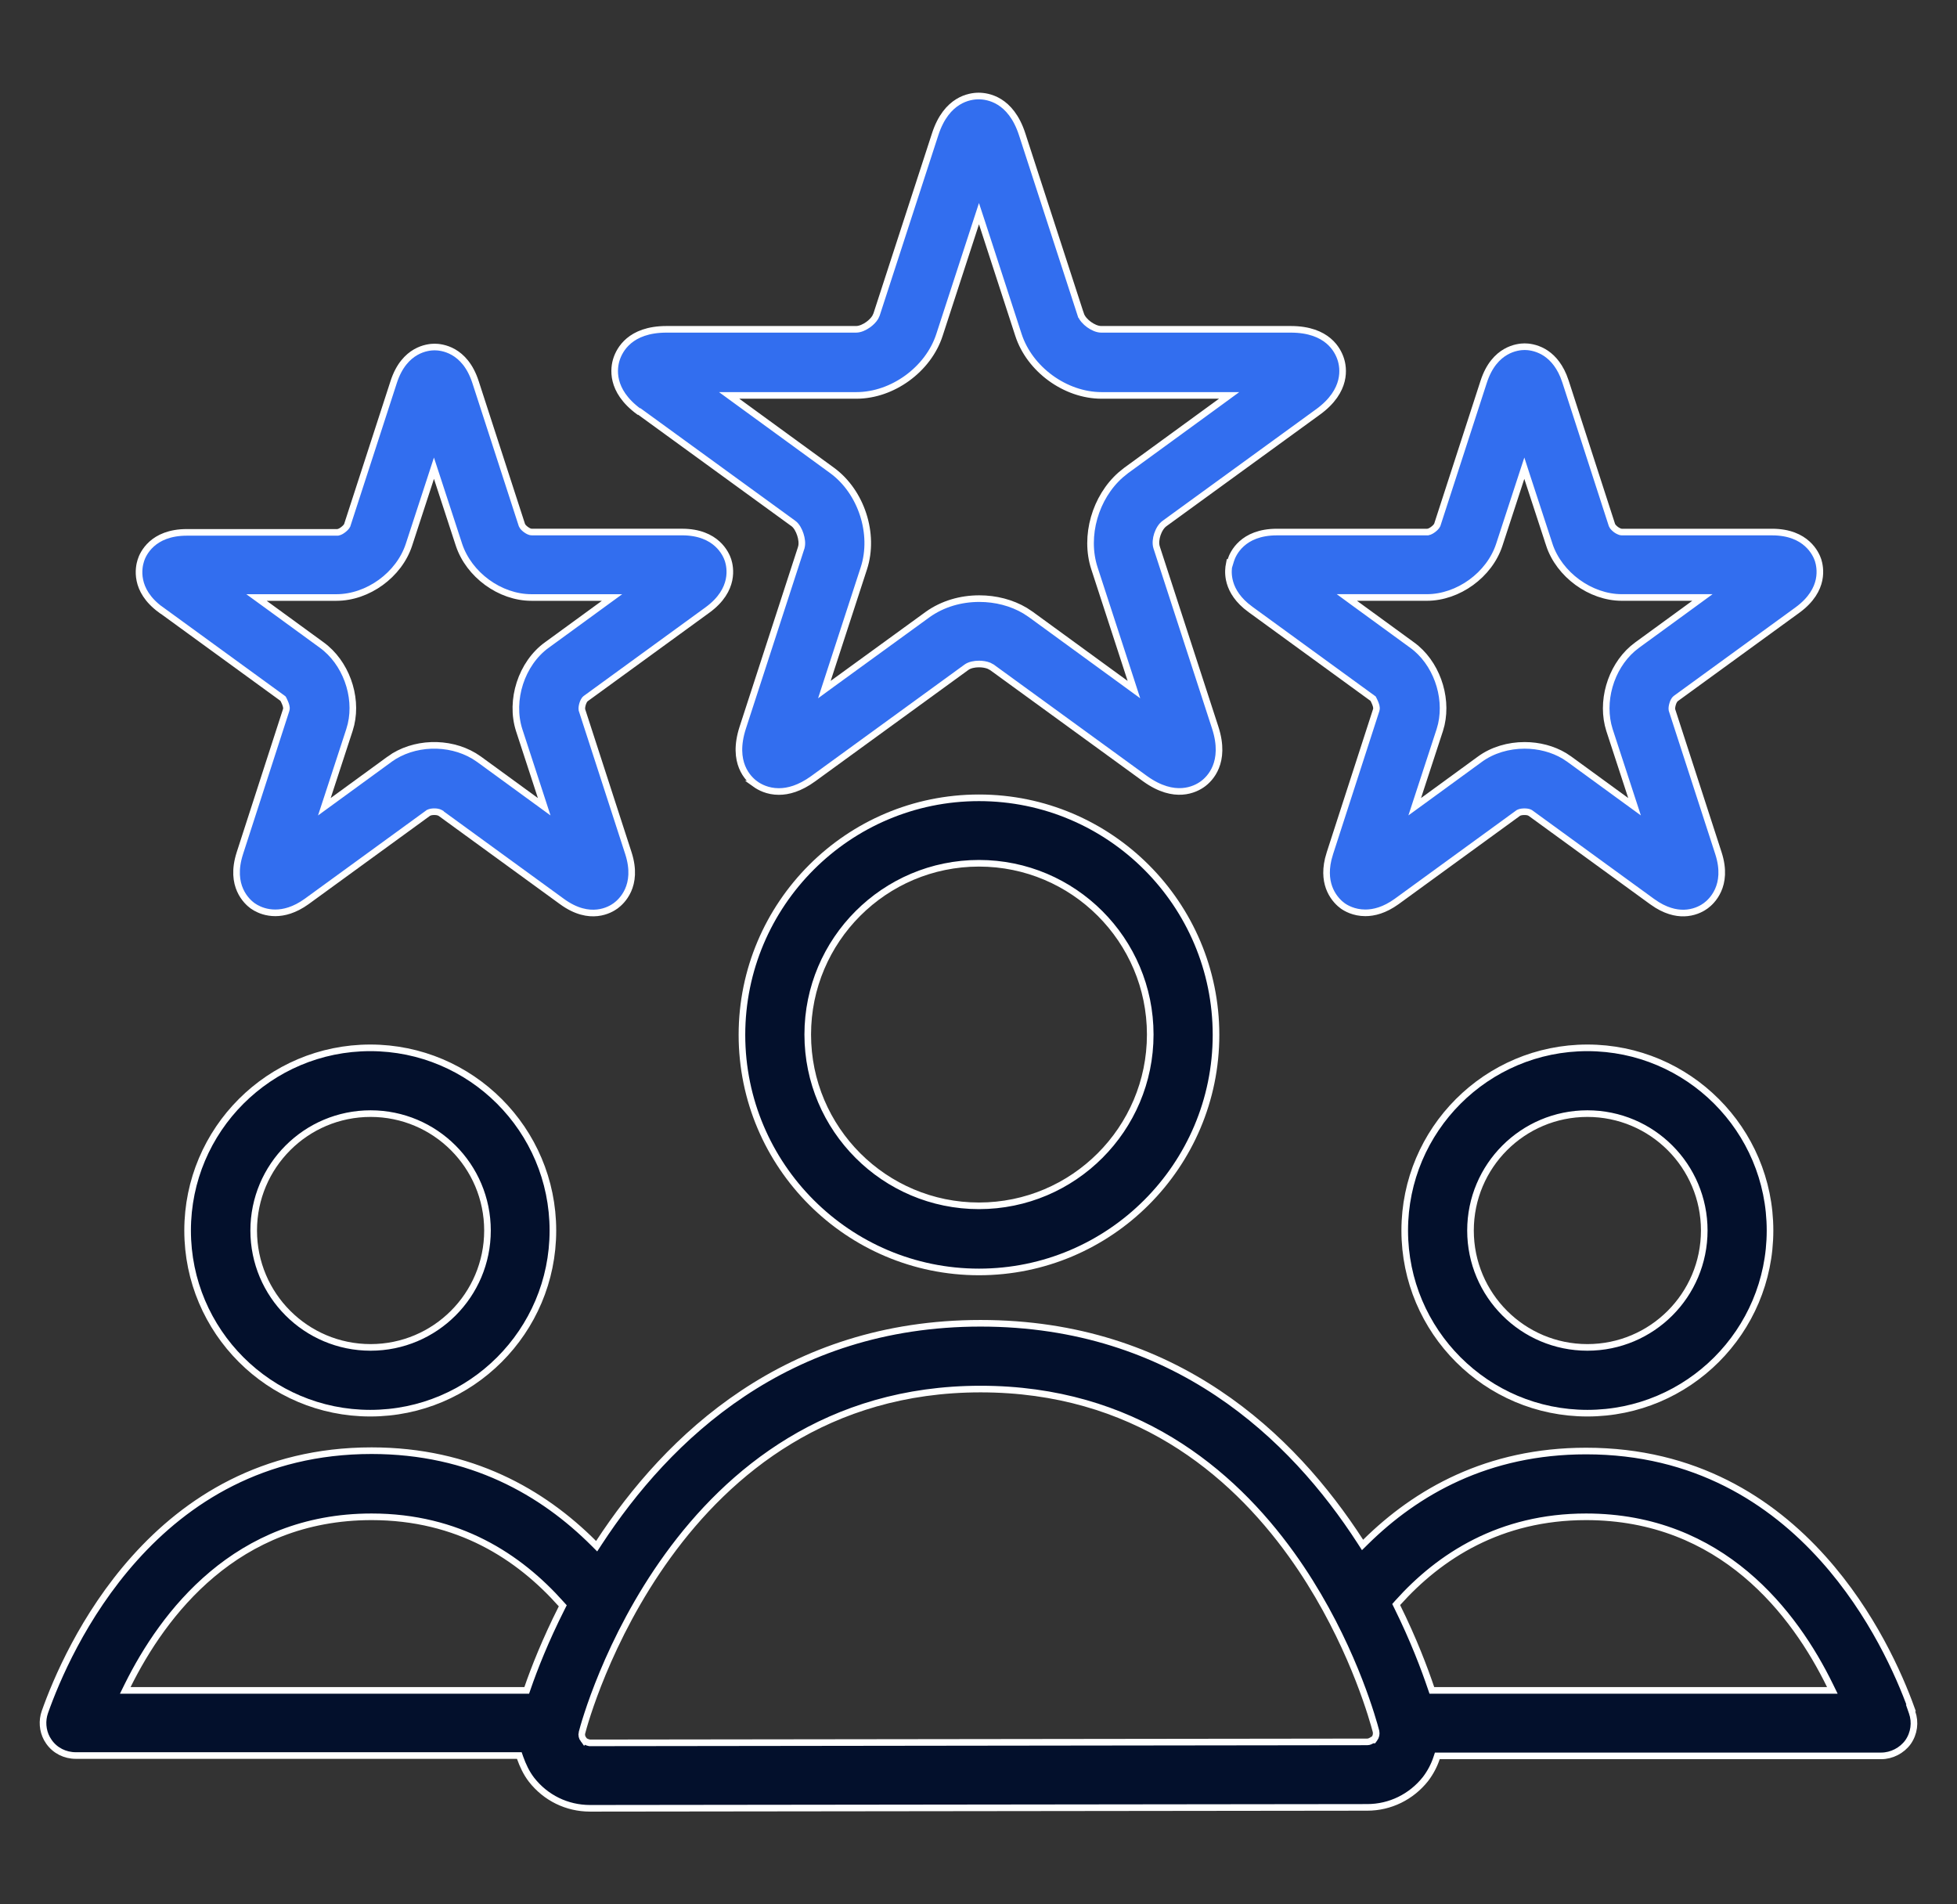
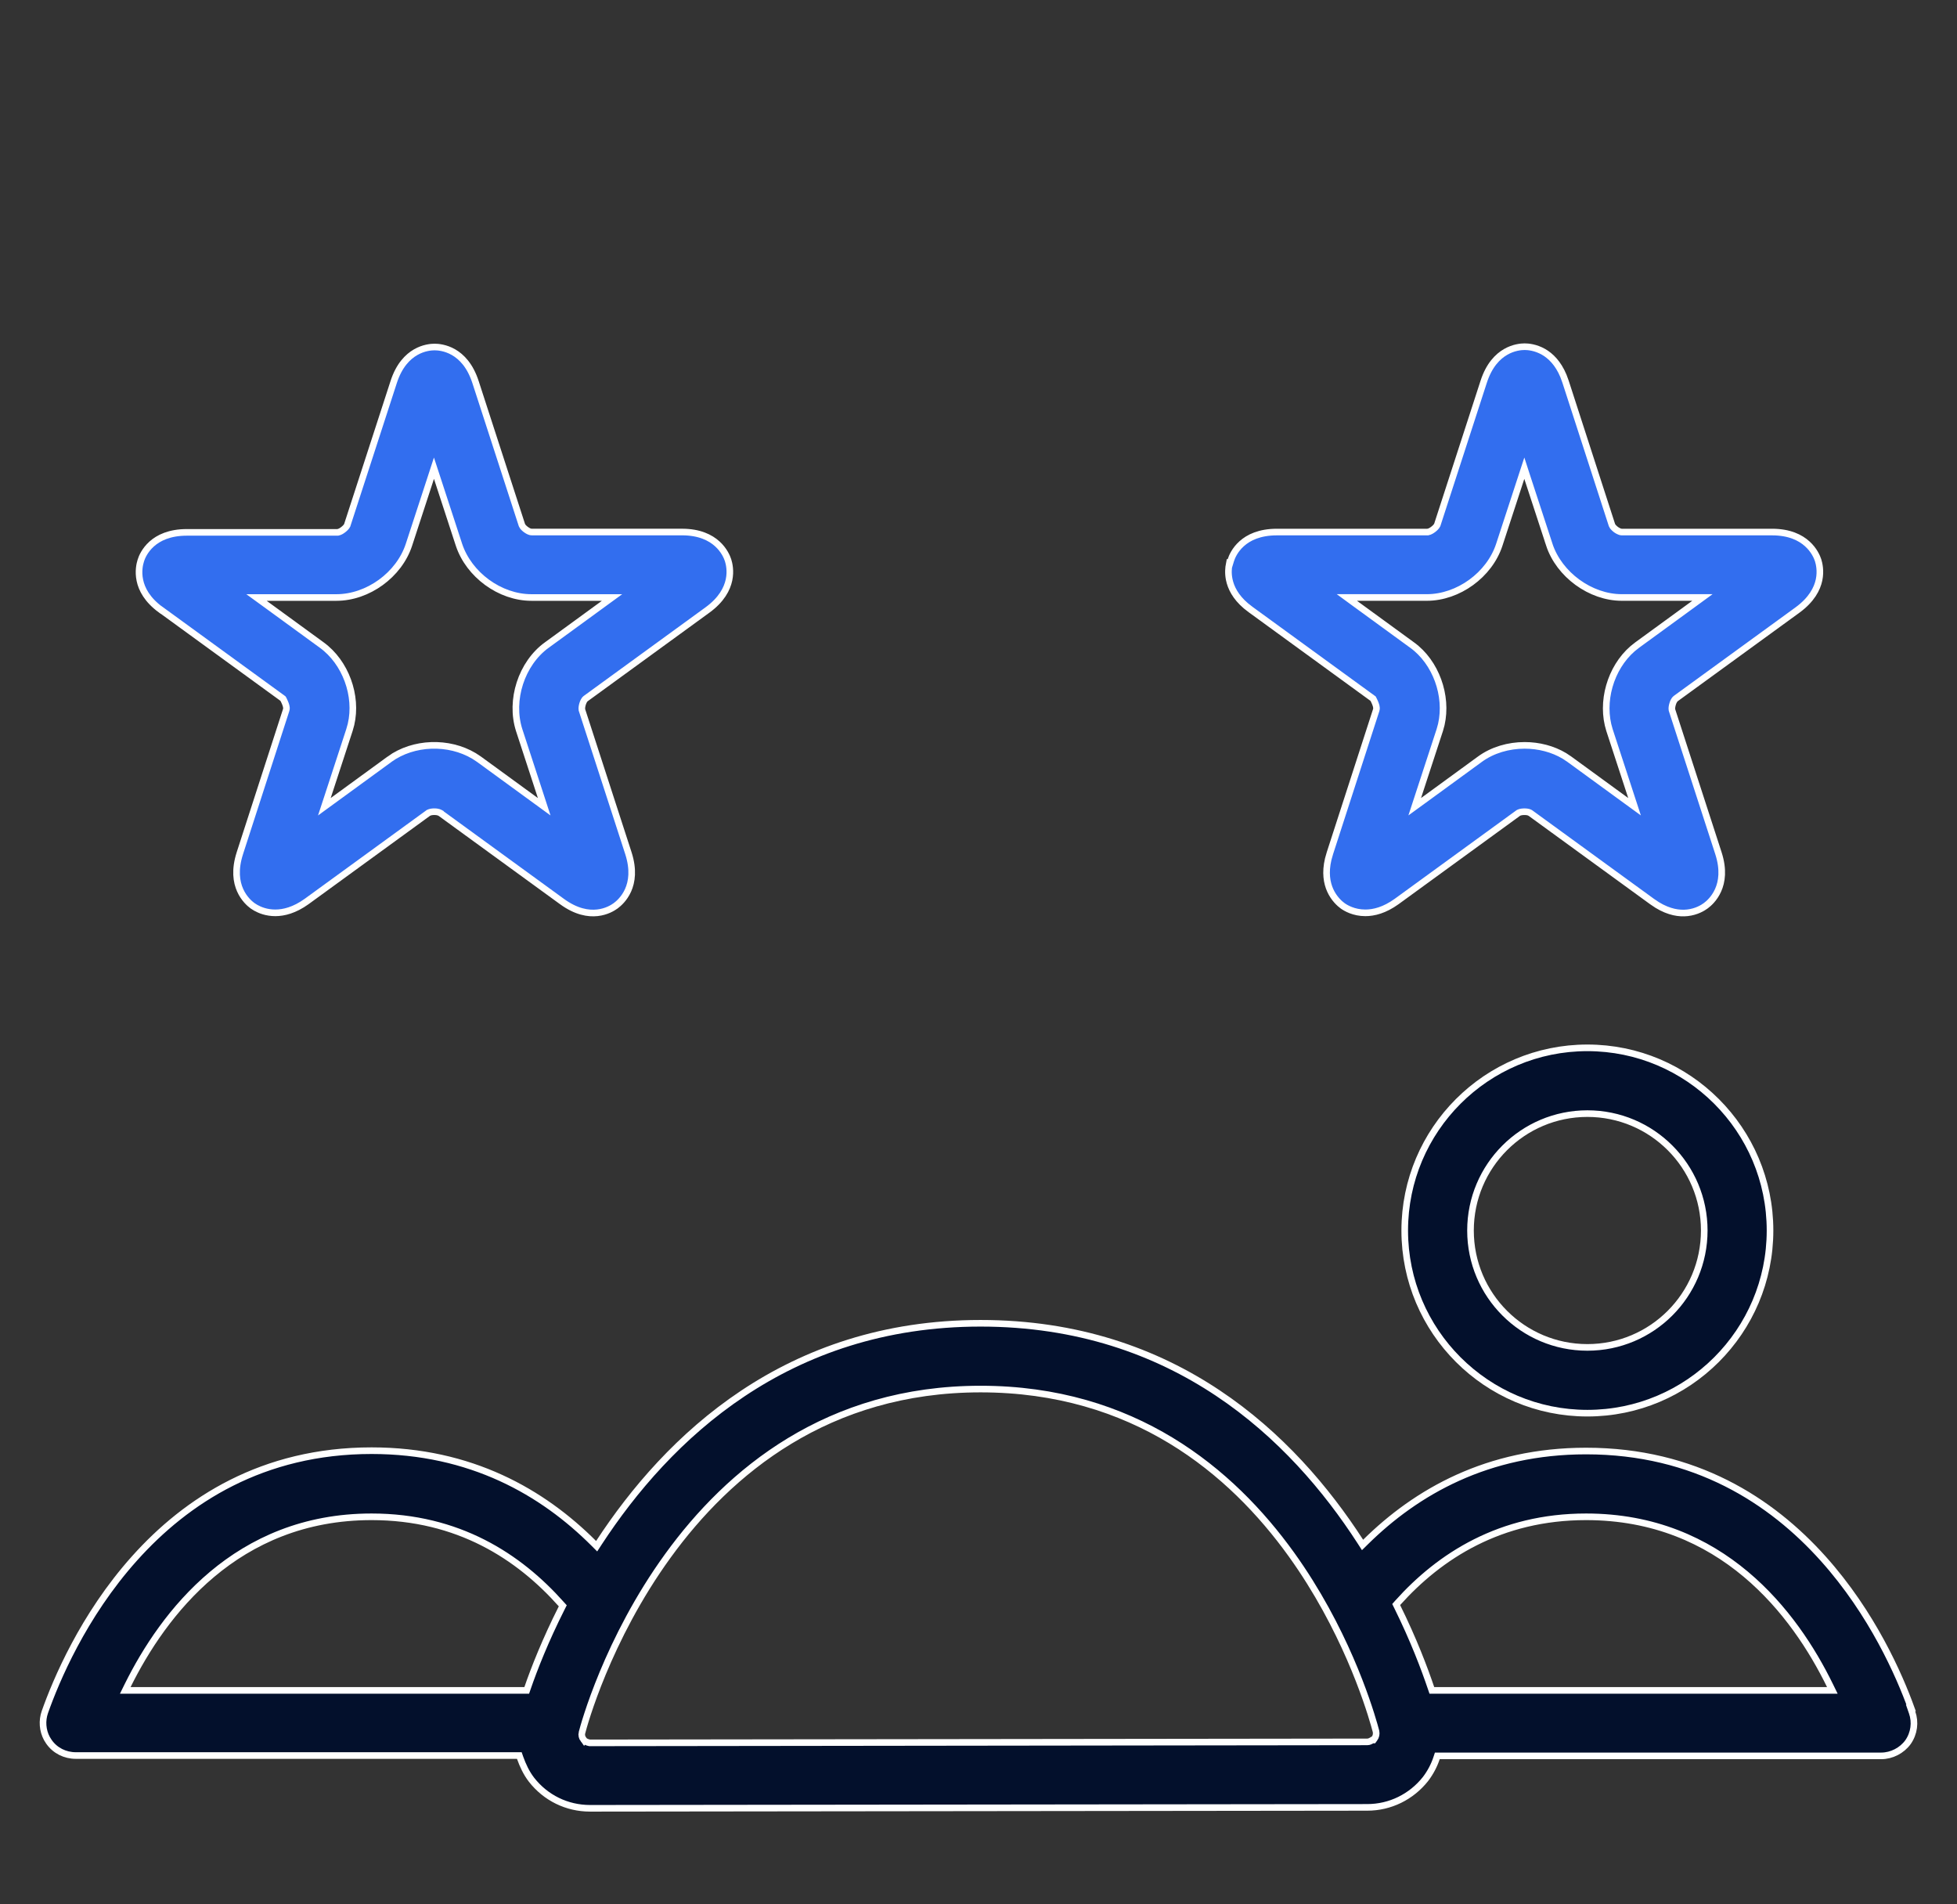
<svg xmlns="http://www.w3.org/2000/svg" width="74" height="72" viewBox="0 0 74 72" fill="none">
  <rect x="0" y="0" width="74" height="72" fill="#333333" stroke="none" />
-   <path d="M14.001 39.617C17.813 39.617 20.907 42.712 20.907 46.524C20.907 50.335 17.813 53.43 14.001 53.43C10.19 53.43 7.094 50.336 7.094 46.524C7.094 42.712 10.189 39.617 14.001 39.617ZM14.013 42.104C11.572 42.104 9.593 44.083 9.593 46.524C9.593 48.965 11.572 50.943 14.013 50.943C16.454 50.943 18.433 48.965 18.433 46.524C18.433 44.083 16.454 42.104 14.013 42.104Z" fill="#03102C" stroke="white" stroke-width="0.25" />
  <path d="M60.024 39.617C63.835 39.617 66.93 42.712 66.93 46.524C66.93 50.335 63.835 53.43 60.024 53.43C56.212 53.43 53.117 50.336 53.117 46.524C53.117 42.712 56.212 39.617 60.024 39.617ZM60.024 42.104C57.582 42.104 55.604 44.083 55.604 46.524C55.604 48.965 57.583 50.943 60.024 50.943C62.465 50.943 64.442 48.965 64.443 46.524C64.443 44.083 62.465 42.104 60.024 42.104Z" fill="#03102C" stroke="white" stroke-width="0.25" />
  <path d="M37.079 50.031C44.418 50.031 48.873 54.313 51.439 58.283L51.522 58.412L51.632 58.304C53.559 56.401 56.254 54.861 59.974 54.861C64.098 54.861 66.98 56.746 68.936 58.925C70.805 61.007 71.824 63.355 72.265 64.574H72.244L72.302 64.741C72.435 65.116 72.38 65.535 72.148 65.867C71.916 66.187 71.528 66.387 71.131 66.387H54.349L54.321 66.472C54.228 66.751 54.089 67.017 53.903 67.261C53.367 67.938 52.563 68.334 51.702 68.334L22.309 68.369C21.436 68.368 20.633 67.974 20.097 67.287C19.902 67.033 19.773 66.755 19.666 66.457L19.637 66.374H2.869C2.458 66.374 2.083 66.186 1.852 65.856L1.851 65.855L1.773 65.73C1.61 65.429 1.581 65.058 1.697 64.729C2.108 63.568 3.136 61.094 5.093 58.913C7.047 56.733 9.926 54.848 14.05 54.848C17.806 54.848 20.525 56.424 22.453 58.352L22.561 58.46L22.645 58.331C25.248 54.349 29.74 50.031 37.079 50.031ZM37.079 52.518C31.296 52.518 27.558 55.643 25.255 58.822C22.954 61.997 22.076 65.236 22.007 65.507L22.006 65.508C21.983 65.597 22.007 65.696 22.064 65.772L22.065 65.77C22.087 65.802 22.113 65.824 22.132 65.835C22.156 65.85 22.182 65.861 22.203 65.869C22.224 65.876 22.245 65.882 22.259 65.886C22.267 65.888 22.273 65.889 22.277 65.89C22.279 65.891 22.282 65.892 22.283 65.892H22.285L22.298 65.895H22.31L51.702 65.858C51.739 65.858 51.774 65.848 51.798 65.838C51.823 65.829 51.847 65.816 51.866 65.805C51.878 65.799 51.888 65.792 51.897 65.786H51.935L51.972 65.735C52.032 65.656 52.05 65.558 52.032 65.465L52.03 65.457L51.963 65.214C51.716 64.355 50.819 61.537 48.834 58.775C46.563 55.615 42.861 52.518 37.079 52.518ZM14.05 57.348C8.929 57.348 6.171 61.016 4.825 63.731L4.736 63.912H19.917L19.946 63.828C20.2 63.09 20.623 62.013 21.241 60.79L21.28 60.713L21.223 60.65C19.624 58.854 17.329 57.348 14.05 57.348ZM59.974 57.348C56.732 57.348 54.438 58.829 52.85 60.601L52.794 60.665L52.831 60.74C53.448 61.987 53.86 63.076 54.114 63.827L54.143 63.912H69.287L69.199 63.732C67.865 61.003 65.107 57.348 59.974 57.348Z" fill="#03102C" stroke="white" stroke-width="0.25" />
-   <path d="M37.018 30.164C41.962 30.164 45.981 34.184 45.981 39.127C45.981 44.07 41.961 48.09 37.018 48.09C32.075 48.09 28.055 44.07 28.055 39.127C28.055 34.184 32.075 30.164 37.018 30.164ZM37.018 32.639C33.446 32.639 30.543 35.541 30.543 39.114C30.543 42.687 33.446 45.59 37.018 45.59C40.591 45.59 43.494 42.687 43.494 39.114C43.494 35.541 40.591 32.639 37.018 32.639Z" fill="#03102C" stroke="white" stroke-width="0.25" />
-   <path d="M37.006 3.63C37.179 3.63 37.483 3.664 37.795 3.858C38.104 4.05 38.434 4.408 38.651 5.077L40.865 11.89H40.866C40.914 12.036 41.045 12.174 41.18 12.272C41.316 12.37 41.488 12.451 41.641 12.451H48.806C49.511 12.451 49.953 12.652 50.232 12.886C50.513 13.122 50.639 13.401 50.695 13.57C50.751 13.737 50.813 14.037 50.724 14.394C50.636 14.748 50.397 15.171 49.829 15.582L49.828 15.582L44.037 19.791C43.909 19.881 43.816 20.047 43.763 20.205C43.711 20.363 43.688 20.551 43.736 20.697V20.698L45.951 27.51C46.168 28.179 46.111 28.663 45.974 29C45.837 29.34 45.613 29.545 45.473 29.645C45.334 29.746 45.069 29.895 44.704 29.92C44.341 29.945 43.865 29.849 43.296 29.439L37.506 25.229L37.503 25.228L37.397 25.171C37.283 25.125 37.145 25.105 37.019 25.105C36.852 25.105 36.665 25.139 36.543 25.229L30.753 29.439C30.236 29.815 29.799 29.926 29.451 29.926C29.023 29.926 28.719 29.757 28.562 29.645H28.563C28.424 29.545 28.199 29.34 28.061 29C27.924 28.663 27.869 28.179 28.086 27.51L30.3 20.698L30.3 20.694C30.341 20.554 30.315 20.367 30.263 20.209C30.212 20.052 30.122 19.881 30 19.791H29.999L24.208 15.582L24.175 15.558H24.153C23.607 15.155 23.373 14.742 23.287 14.394C23.198 14.038 23.26 13.737 23.316 13.57C23.372 13.401 23.499 13.122 23.78 12.886C24.059 12.652 24.501 12.451 25.205 12.451H32.371C32.524 12.451 32.696 12.37 32.832 12.272C32.933 12.199 33.032 12.102 33.096 11.998L33.146 11.89L35.361 5.077C35.578 4.408 35.908 4.05 36.218 3.858C36.529 3.664 36.832 3.63 37.006 3.63ZM36.899 8.443L35.524 12.664C35.103 13.963 33.752 14.95 32.383 14.95H27.571L27.881 15.176L31.47 17.791C32.57 18.599 33.087 20.185 32.666 21.484L31.291 25.706L31.172 26.072L31.483 25.845L35.084 23.229C35.644 22.832 36.324 22.633 37.03 22.633C37.649 22.633 38.255 22.787 38.764 23.09L38.976 23.23L42.565 25.845L42.877 26.073L42.758 25.706L41.383 21.484C40.988 20.266 41.418 18.796 42.38 17.952L42.579 17.791L46.168 15.176L46.477 14.95H41.653C40.284 14.95 38.933 13.963 38.511 12.664L37.138 8.443L37.018 8.078L36.899 8.443Z" fill="#326EEF" stroke="white" stroke-width="0.25" />
  <path d="M16.433 13.12C16.56 13.12 16.847 13.142 17.15 13.316C17.45 13.489 17.777 13.816 17.981 14.445L19.733 19.846L19.736 19.854C19.752 19.893 19.78 19.926 19.802 19.949C19.827 19.975 19.857 20 19.887 20.022C19.918 20.045 19.952 20.066 19.986 20.083C20.016 20.098 20.061 20.115 20.108 20.115H25.789C26.447 20.115 26.861 20.326 27.12 20.56C27.381 20.796 27.493 21.063 27.531 21.183C27.57 21.305 27.638 21.584 27.566 21.925C27.495 22.262 27.286 22.674 26.75 23.064L22.151 26.41L22.146 26.413C22.111 26.441 22.087 26.48 22.071 26.512C22.054 26.545 22.04 26.582 22.029 26.618C22.009 26.684 21.993 26.77 22.004 26.836L22.006 26.845L22.009 26.853L23.761 32.256C23.964 32.884 23.892 33.342 23.75 33.659C23.607 33.979 23.387 34.167 23.282 34.245C23.177 34.322 22.933 34.474 22.587 34.511C22.244 34.549 21.788 34.477 21.252 34.087L16.653 30.741V30.74L16.644 30.735L16.588 30.711C16.568 30.705 16.549 30.701 16.533 30.698C16.497 30.692 16.459 30.689 16.422 30.689C16.384 30.689 16.345 30.692 16.309 30.698C16.293 30.701 16.275 30.705 16.256 30.711L16.199 30.734L16.19 30.741L11.592 34.086C11.137 34.412 10.737 34.512 10.412 34.513C10.082 34.513 9.829 34.411 9.673 34.323L9.549 34.245C9.443 34.167 9.224 33.979 9.081 33.659C8.939 33.342 8.867 32.885 9.071 32.256V32.255L10.822 26.841C10.832 26.81 10.832 26.78 10.831 26.759C10.829 26.737 10.825 26.714 10.82 26.694C10.81 26.654 10.795 26.612 10.78 26.576C10.765 26.539 10.749 26.506 10.737 26.481C10.731 26.469 10.727 26.459 10.723 26.452C10.722 26.448 10.72 26.446 10.719 26.444C10.718 26.443 10.718 26.442 10.717 26.441H10.717V26.44L10.703 26.415L10.679 26.397L6.081 23.052L6.078 23.054C5.563 22.676 5.358 22.274 5.289 21.941C5.217 21.599 5.285 21.318 5.324 21.196V21.194C5.362 21.069 5.474 20.803 5.735 20.568C5.994 20.336 6.408 20.128 7.066 20.128H12.77L12.78 20.126C12.818 20.119 12.855 20.103 12.884 20.088C12.916 20.071 12.947 20.049 12.976 20.027C13.03 19.986 13.095 19.927 13.127 19.864L13.131 19.855L13.133 19.846L14.886 14.445C15.089 13.816 15.417 13.489 15.717 13.316C16.02 13.142 16.306 13.12 16.433 13.12ZM16.291 18.065L15.464 20.596C15.091 21.737 13.91 22.59 12.723 22.591H9.699L10.009 22.816L12.163 24.386C13.068 25.04 13.526 26.304 13.273 27.388L13.213 27.603L12.386 30.134L12.265 30.502L12.578 30.274L14.731 28.705L14.73 28.704C15.636 28.049 16.967 28.009 17.925 28.582L18.112 28.705L20.265 30.274L20.578 30.502L20.458 30.134L19.631 27.603C19.27 26.474 19.715 25.083 20.679 24.386H20.68L22.834 22.816L23.143 22.591H20.096C18.898 22.591 17.728 21.725 17.355 20.596L16.528 18.065L16.409 17.702L16.291 18.065Z" fill="#326EEF" stroke="white" stroke-width="0.25" />
  <path d="M57.651 13.108C57.778 13.108 58.064 13.13 58.368 13.304C58.63 13.455 58.913 13.724 59.117 14.21L59.199 14.433L60.951 19.846L60.954 19.854C60.969 19.892 60.998 19.926 61.02 19.948C61.045 19.974 61.075 20 61.105 20.023C61.135 20.045 61.17 20.066 61.204 20.082C61.234 20.097 61.278 20.115 61.325 20.116H67.006C67.664 20.116 68.079 20.327 68.337 20.561C68.599 20.797 68.71 21.064 68.749 21.184C68.787 21.306 68.855 21.584 68.784 21.925C68.713 22.262 68.503 22.674 67.967 23.065L63.369 26.409L63.364 26.413C63.328 26.442 63.305 26.48 63.289 26.511C63.271 26.544 63.257 26.582 63.247 26.618C63.227 26.684 63.21 26.77 63.221 26.835L63.223 26.845L63.226 26.854L64.978 32.255C65.182 32.884 65.109 33.342 64.967 33.658C64.824 33.979 64.605 34.168 64.499 34.245C64.395 34.323 64.15 34.474 63.804 34.512C63.504 34.545 63.118 34.493 62.666 34.218L62.469 34.086L57.871 30.741L57.862 30.735L57.806 30.71C57.788 30.704 57.769 30.701 57.753 30.698C57.718 30.692 57.68 30.69 57.643 30.69C57.576 30.69 57.488 30.698 57.425 30.73L57.416 30.735L57.407 30.741L52.809 34.086C52.355 34.412 51.954 34.513 51.629 34.513C51.19 34.513 50.886 34.332 50.765 34.244C50.659 34.166 50.441 33.977 50.298 33.658C50.174 33.381 50.103 32.996 50.224 32.483L50.289 32.255L52.04 26.842C52.05 26.811 52.05 26.78 52.048 26.759C52.047 26.737 52.043 26.715 52.038 26.695C52.028 26.654 52.012 26.612 51.998 26.576C51.983 26.54 51.966 26.506 51.955 26.482C51.949 26.47 51.944 26.459 51.94 26.452C51.938 26.449 51.937 26.446 51.936 26.444L51.935 26.442L51.934 26.441L51.92 26.414L51.897 26.398L47.298 23.052L47.112 22.907C46.712 22.566 46.544 22.214 46.482 21.917C46.431 21.674 46.452 21.461 46.481 21.315L46.498 21.323L46.541 21.182C46.58 21.057 46.691 20.79 46.953 20.556C47.211 20.324 47.626 20.116 48.284 20.116H53.988L53.998 20.113C54.035 20.107 54.073 20.091 54.102 20.075C54.133 20.059 54.164 20.037 54.194 20.015C54.248 19.974 54.313 19.915 54.344 19.852L54.348 19.843L54.351 19.834L56.103 14.433C56.307 13.804 56.635 13.476 56.935 13.304C57.238 13.13 57.524 13.108 57.651 13.108ZM57.52 18.066L56.693 20.596C56.32 21.737 55.139 22.59 53.953 22.59H50.929L51.239 22.817L53.392 24.386H53.393C54.298 25.04 54.746 26.304 54.501 27.39L54.442 27.604L53.615 30.134L53.495 30.501L53.807 30.274L55.96 28.704C56.435 28.357 57.041 28.181 57.651 28.181C58.184 28.181 58.715 28.316 59.158 28.582L59.341 28.704L61.495 30.274L61.807 30.501L61.687 30.134L60.86 27.604C60.522 26.545 60.892 25.256 61.735 24.525L61.91 24.386L64.063 22.817L64.374 22.59H61.325C60.139 22.59 58.957 21.725 58.584 20.596H58.585L57.757 18.066L57.639 17.702L57.52 18.066Z" fill="#326EEF" stroke="white" stroke-width="0.25" />
</svg>